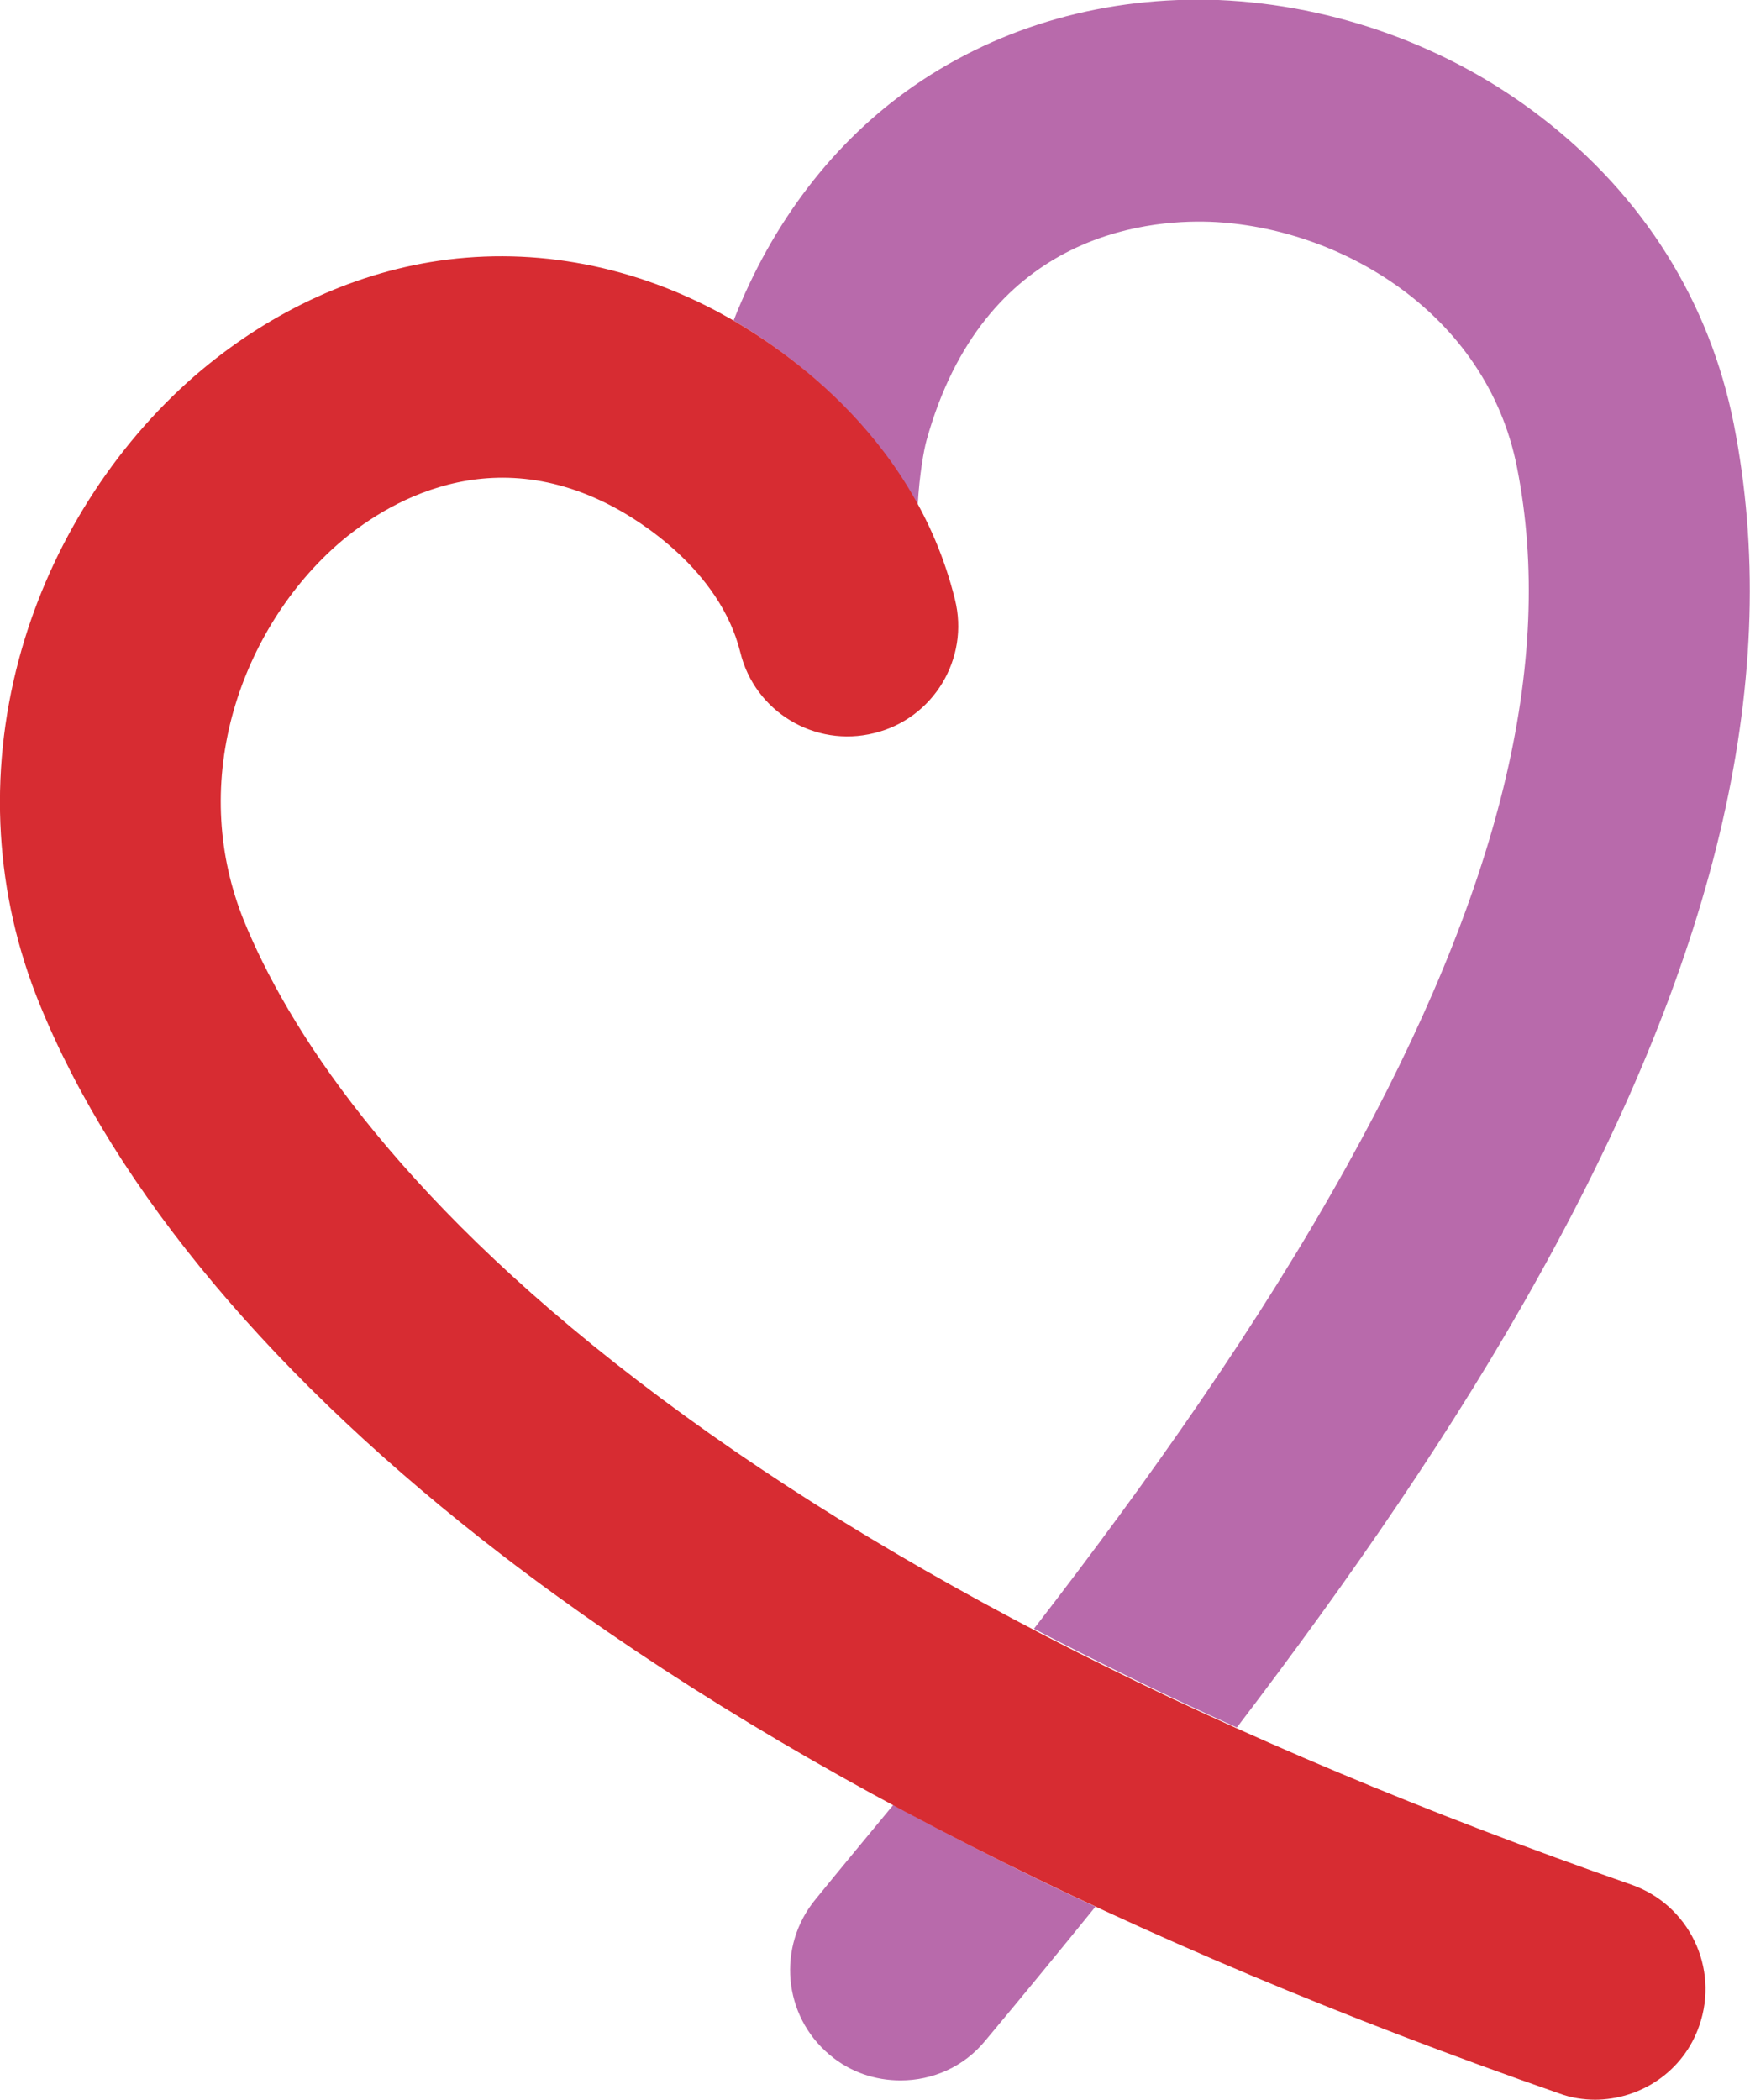
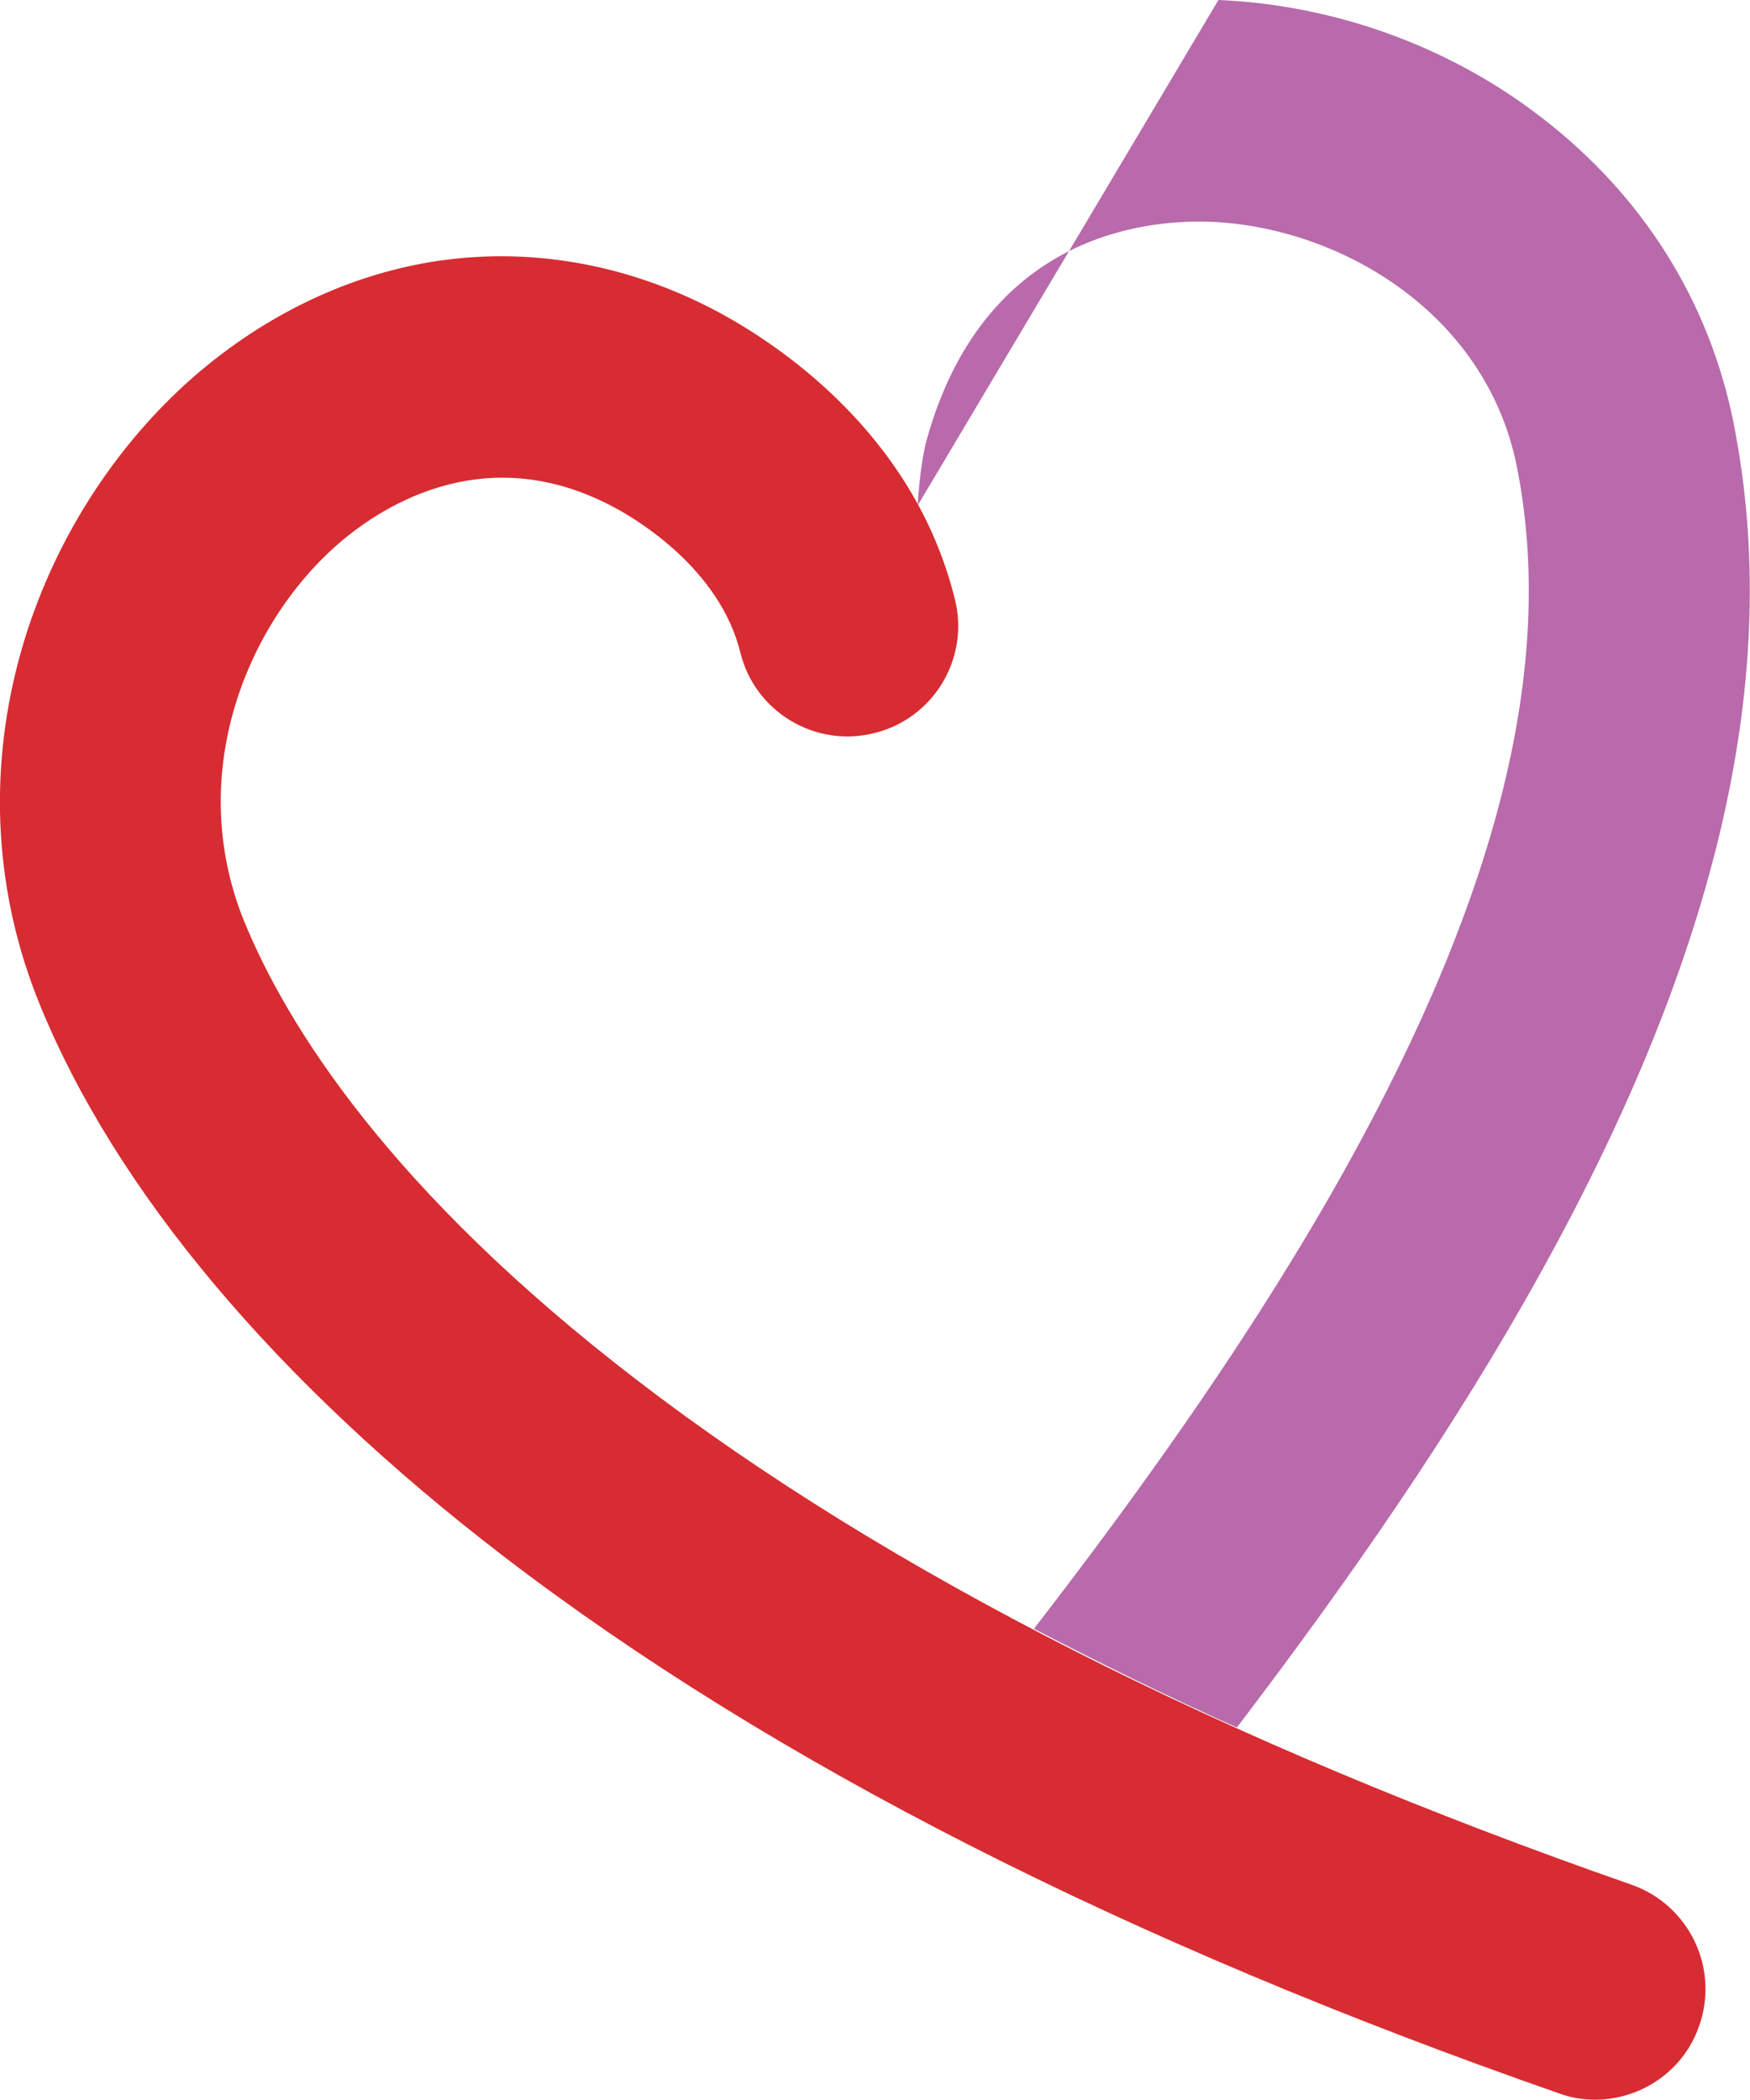
<svg xmlns="http://www.w3.org/2000/svg" id="Artwork" viewBox="0 0 38.98 46.77">
  <defs>
    <style>      .cls-1 {        fill: #d72c32;      }      .cls-2 {        fill: #b86aab;      }    </style>
  </defs>
  <g>
-     <path class="cls-2" d="M20.44,11.26c.04-.7.14-1.25.2-1.46,1.27-4.56,4.84-4.91,6.31-4.86,2.88.11,6.16,2.02,6.84,5.47.86,4.35-.39,9.44-3.8,15.58-1.94,3.49-4.37,6.94-6.96,10.29,1.44.75,2.94,1.49,4.52,2.2,2.49-3.27,4.84-6.65,6.75-10.1,4-7.2,5.41-13.39,4.32-18.93-.54-2.73-2.02-5.09-4.28-6.83C32.3,1.04,29.74.11,27.14,0c-2.49-.09-4.84.57-6.78,1.91-1.79,1.24-3.16,3.04-4.02,5.23,1.1.64,2.92,1.96,4.1,4.11Z" />
-     <path class="cls-2" d="M19.9,40.2c-.58.7-1.16,1.4-1.73,2.1-.87,1.05-.73,2.6.31,3.47.46.39,1.02.57,1.58.57.71,0,1.41-.3,1.89-.89.82-.98,1.64-1.98,2.45-2.98-1.57-.73-3.07-1.49-4.51-2.27Z" />
+     <path class="cls-2" d="M20.44,11.26c.04-.7.14-1.25.2-1.46,1.27-4.56,4.84-4.91,6.31-4.86,2.88.11,6.16,2.02,6.84,5.47.86,4.35-.39,9.44-3.8,15.58-1.94,3.49-4.37,6.94-6.96,10.29,1.44.75,2.94,1.49,4.52,2.2,2.49-3.27,4.84-6.65,6.75-10.1,4-7.2,5.41-13.39,4.32-18.93-.54-2.73-2.02-5.09-4.28-6.83C32.3,1.04,29.74.11,27.14,0Z" />
  </g>
  <path class="cls-1" d="M35.54,46.77c-.27,0-.54-.04-.81-.14-9.63-3.36-17.55-7.39-23.52-11.97C6.14,30.77,2.57,26.52.88,22.36c-.99-2.43-1.15-5.09-.46-7.67.63-2.36,1.96-4.55,3.75-6.17,1.58-1.42,3.45-2.35,5.4-2.68,2.16-.36,4.38.02,6.41,1.1,1.29.69,4.37,2.68,5.29,6.41.33,1.32-.48,2.66-1.8,2.98-1.32.33-2.66-.48-2.98-1.8-.46-1.85-2.28-2.95-2.83-3.24-2.95-1.57-5.32.1-6.2.89-1.09.98-1.9,2.32-2.29,3.77-.41,1.54-.32,3.11.26,4.55.95,2.33,3.24,6.01,8.77,10.25,5.55,4.26,13,8.04,22.14,11.23,1.28.45,1.96,1.85,1.51,3.14-.35,1.02-1.31,1.65-2.33,1.65" />
</svg>